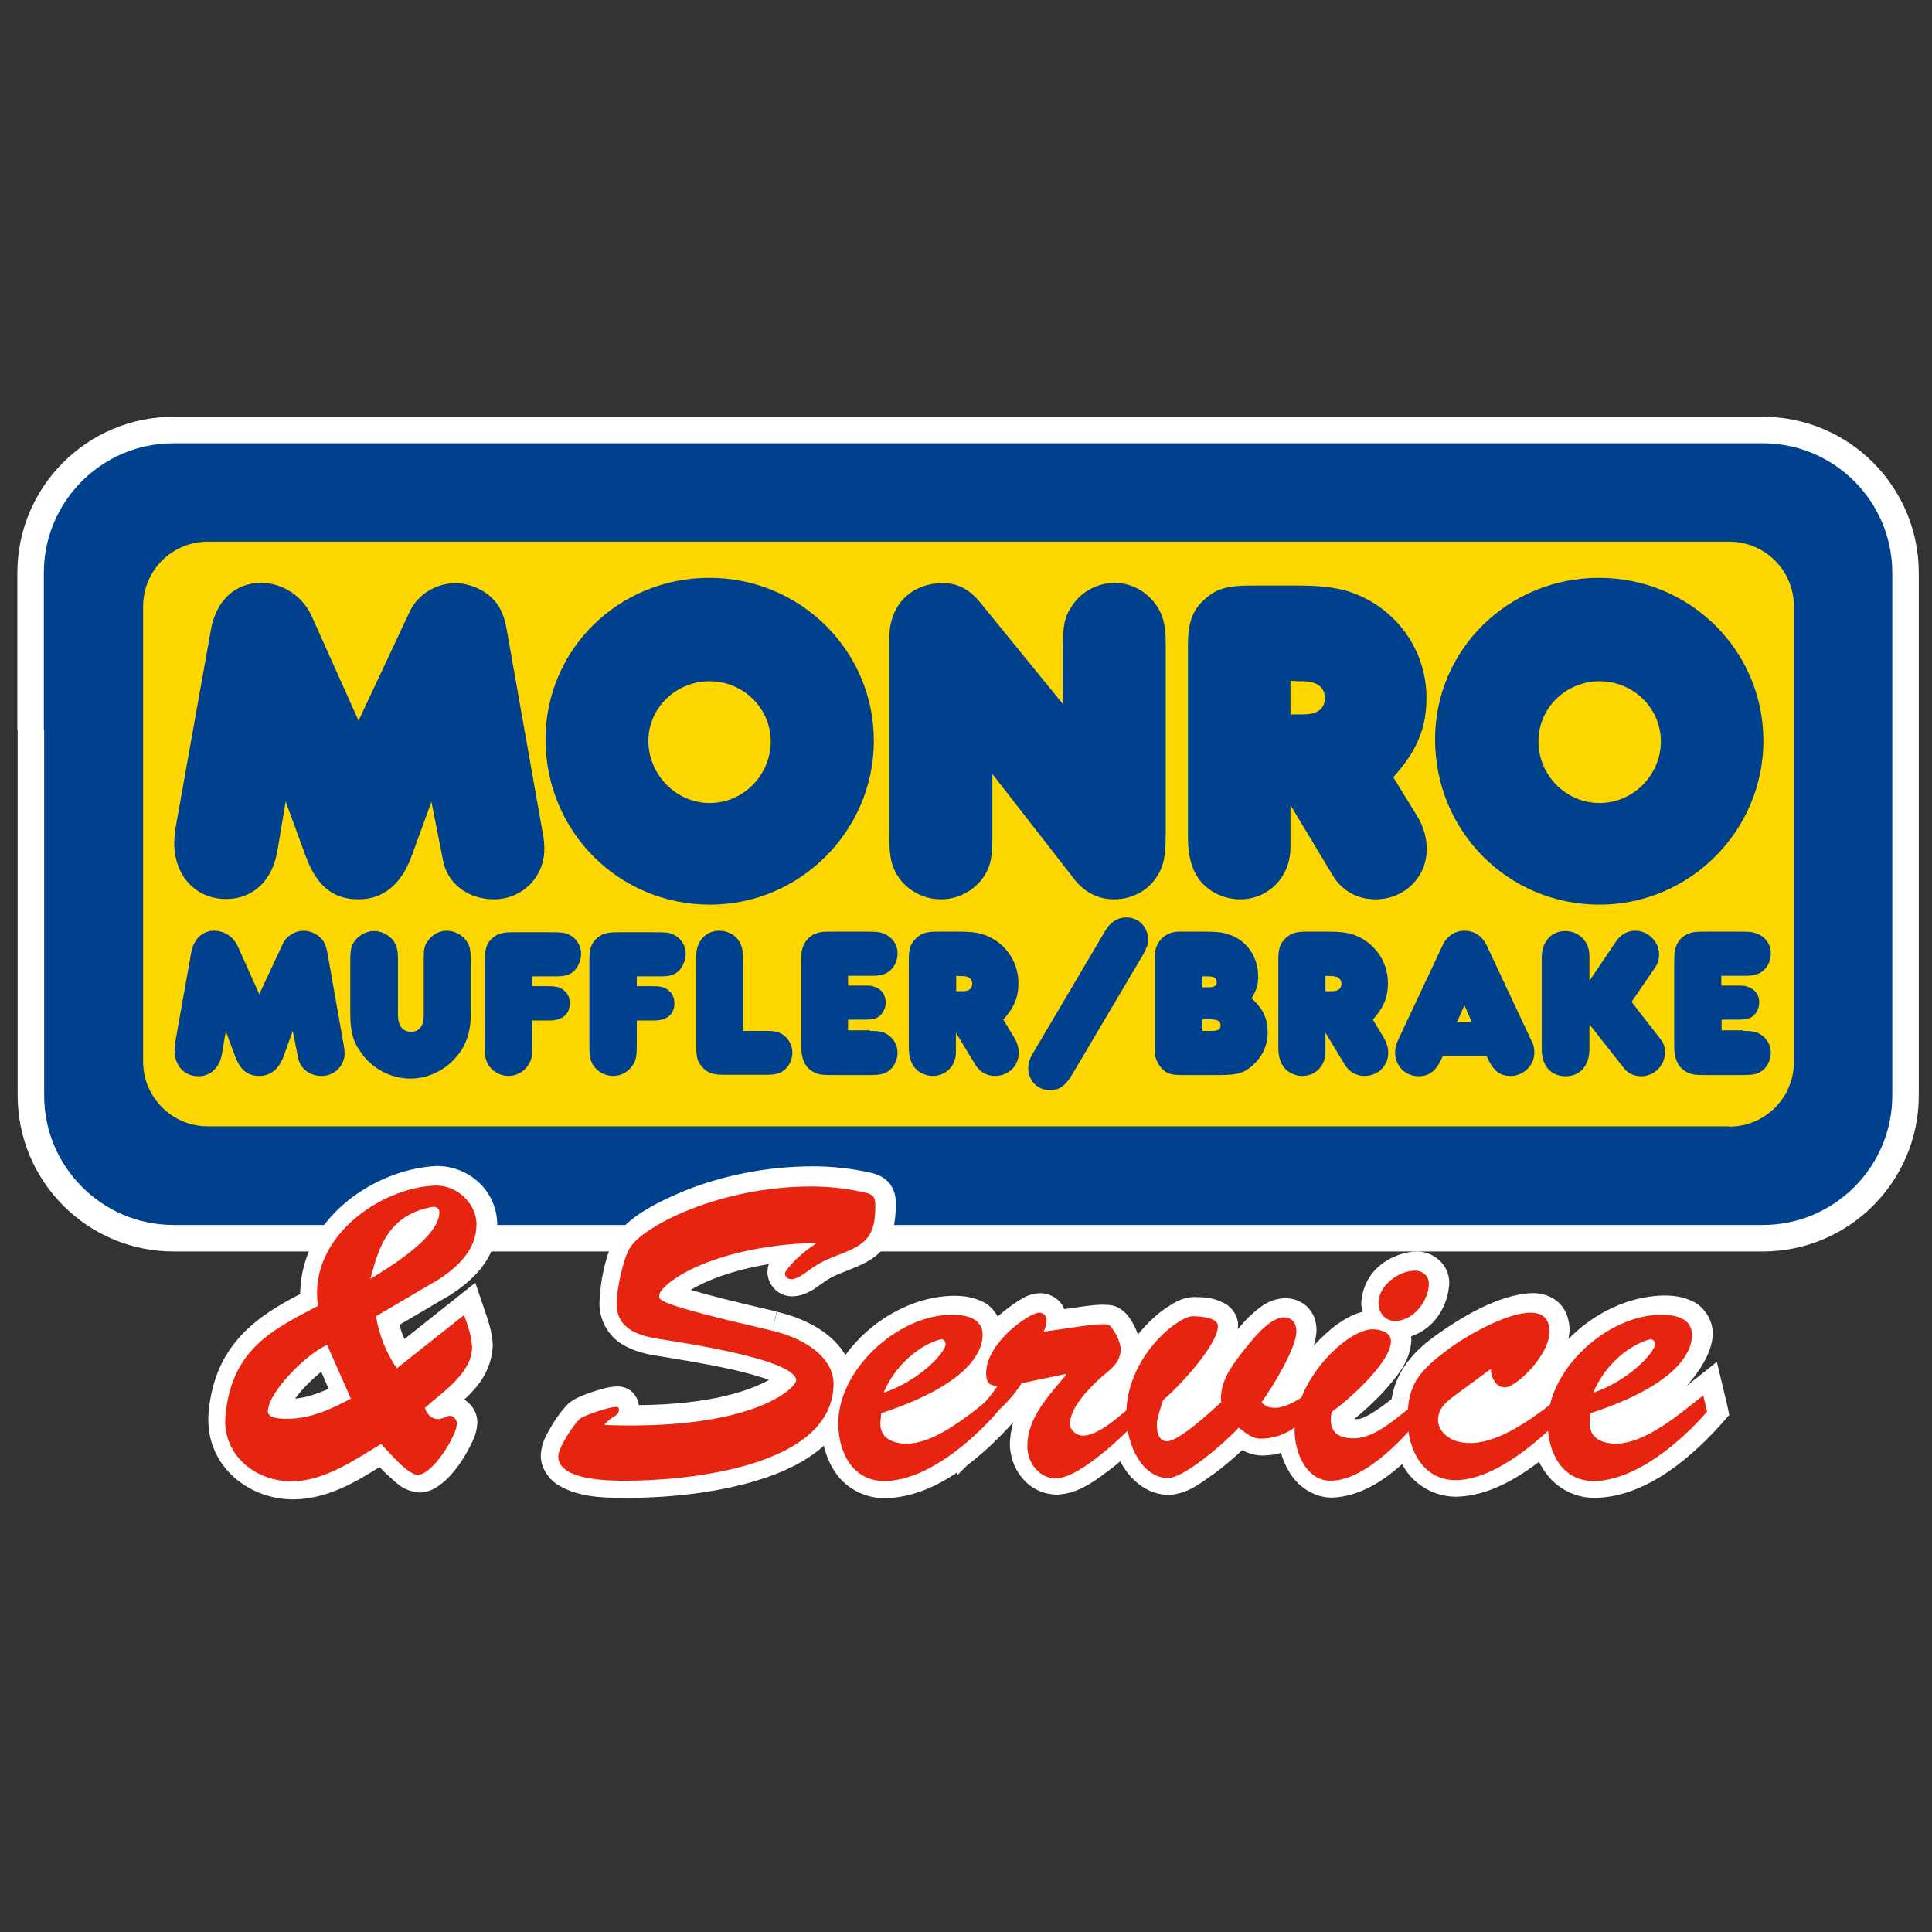
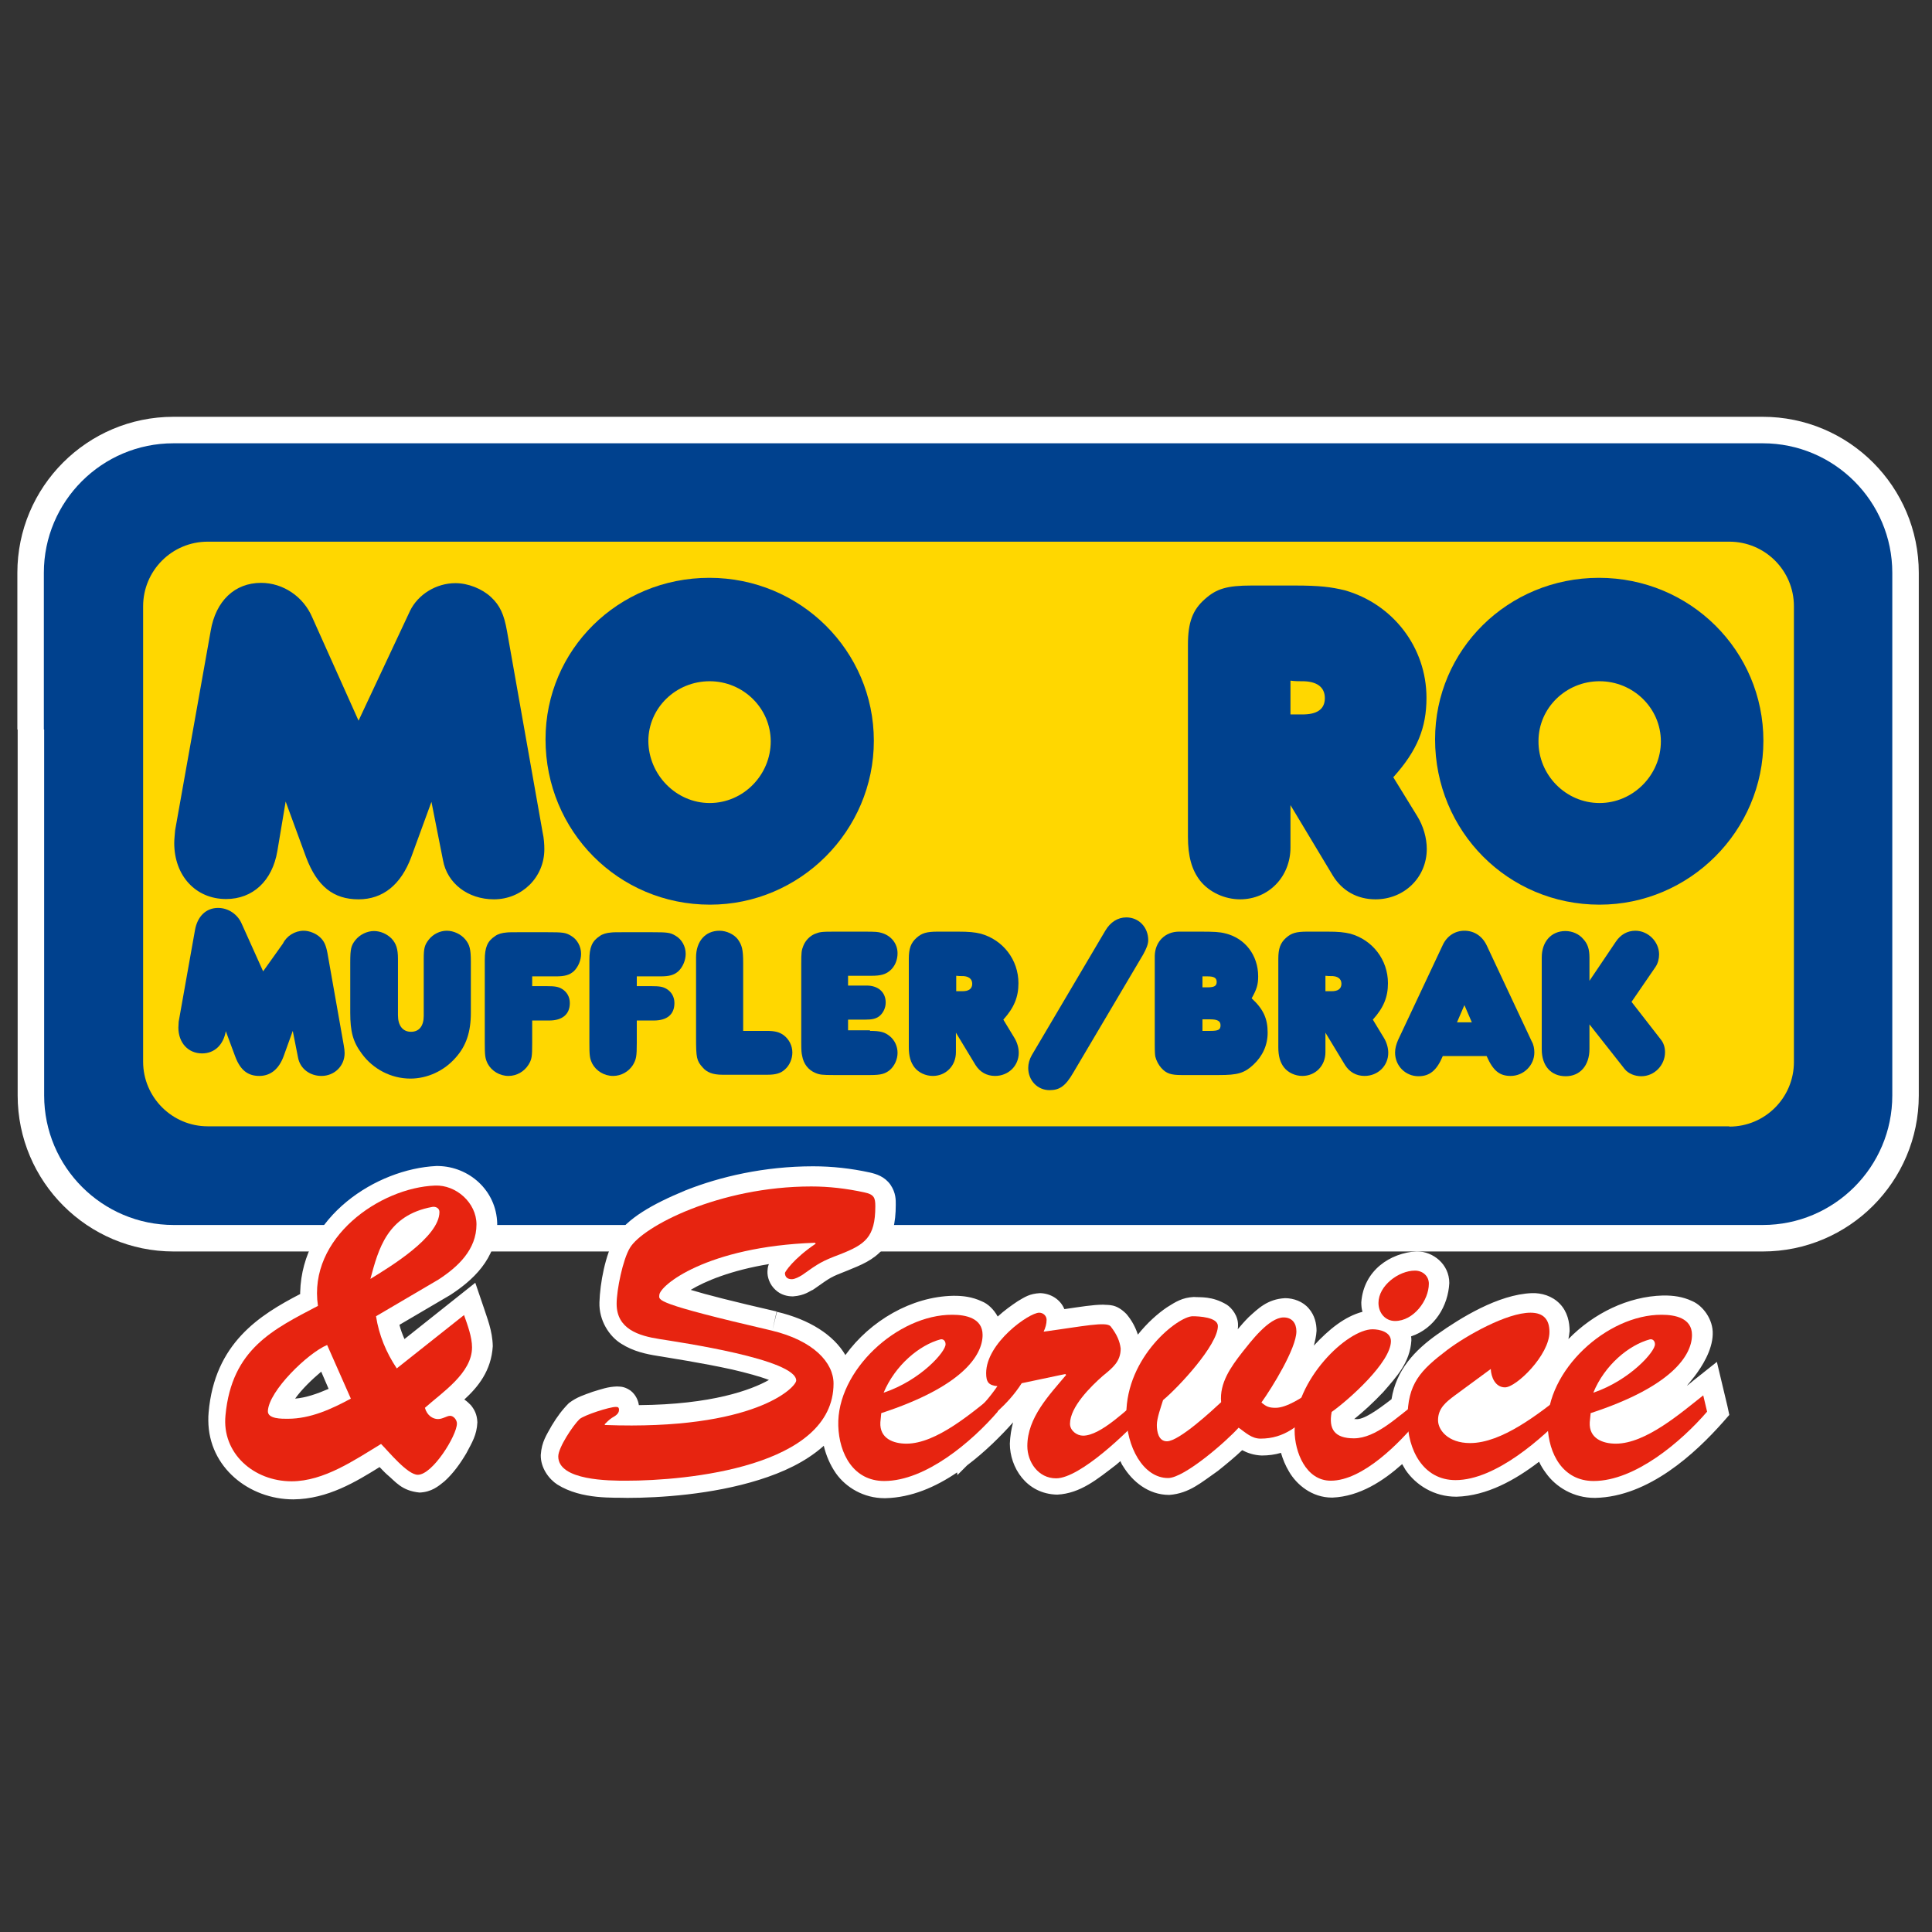
<svg xmlns="http://www.w3.org/2000/svg" version="1.1" id="layer" x="0px" y="0px" viewBox="0 0 652 652" style="enable-background:new 0 0 652 652;" xml:space="preserve">
  <rect x="0" y="0" width="652" height="652" fill="#333333" stroke="none" />
  <style type="text/css">
	.st0{fill:none;stroke:#FFFFFF;stroke-width:17.881;}
	.st1{fill:#00418E;}
	.st2{fill:#FFD700;}
	.st3{fill:#FFFFFF;}
	.st4{fill:#E72410;}
</style>
  <g>
    <g>
      <path class="st0" d="M14.9,246.2v123.5c0,24.1,19.6,43.7,43.7,43.7h536.3c24.1,0,43.7-19.6,43.7-43.7V193.3    c0-24.1-19.6-43.7-43.7-43.7H58.5c-24.1,0-43.7,19.6-43.7,43.7V246.2" />
    </g>
  </g>
  <g>
    <g>
      <path class="st1" d="M14.9,246.2v123.5c0,24.1,19.6,43.7,43.7,43.7h536.3c24.1,0,43.7-19.6,43.7-43.7V193.3    c0-24.1-19.6-43.7-43.7-43.7H58.5c-24.1,0-43.7,19.6-43.7,43.7V246.2" />
      <path class="st2" d="M583.6,380.2c12.1,0,21.8-9.8,21.8-21.8V204.6c0-12.1-9.8-21.8-21.8-21.8H70.1c-12.1,0-21.8,9.8-21.8,21.8    v153.7c0,12,9.8,21.8,21.8,21.8H583.6" />
      <path class="st1" d="M138.4,206.1c2.7-5.5,8.8-9.3,15.3-9.3c4.3,0,9,1.9,12,4.7c3,2.8,4.4,5.8,5.4,11.5l12,67.8    c0.5,2.2,0.6,4.3,0.6,5.8c0,9.5-7.6,16.9-17,16.9c-8.8,0-15.8-5.4-17.2-13.2l-3.9-19.7l-6.8,18.6c-3.5,9.4-9.6,14.3-17.8,14.3    c-8.5,0-14-4.4-17.7-14.2l-6.9-18.8l-2.8,16.7c-1.7,10.1-8.3,16.2-17.3,16.2c-10.3,0-17.5-7.9-17.5-18.9c0-1.4,0.2-2.8,0.3-4.3    l12-67.3c1.7-10.1,8.1-16.2,17-16.2c7.4,0,14.3,4.6,17.3,11.7l15.6,34.8L138.4,206.1" />
      <path class="st1" d="M239.4,195c30.7,0,55.5,24.6,55.5,55c0,30.4-24.9,55.3-55.3,55.3c-30.9,0-55.5-24.8-55.5-55.8    C184.1,219.3,208.6,195,239.4,195 M239.5,271c11.4,0,20.6-9.5,20.6-20.8c0-11.2-9.3-20.3-20.6-20.3c-11.4,0-20.7,9-20.7,20.2    C218.9,261.5,228.2,271,239.5,271z" />
-       <path class="st1" d="M358.7,218c0-6.9,0.6-10.1,3.2-13.7c3-4.6,8.5-7.6,14.2-7.6c5.2,0,9.9,2.4,13.2,6.3c3,3.8,4.1,7.4,4.1,13.9    v64.3c0,8.4-0.8,11.8-3.8,15.8c-3.1,4.1-8.2,6.5-13.6,6.5c-5.5,0-10.1-2.4-13.7-7.1l-27.4-35.2v22.1c0,6.9-0.9,10.1-3.9,13.9    c-3.3,3.9-8.2,6.3-13.4,6.3c-5.4,0-10.6-2.5-13.9-6.8c-2.8-3.9-3.6-7.1-3.6-14.8v-66.5c0-11.2,7.3-18.6,18.1-18.6    c5,0,9,2,12.9,6.9l27.6,33.9V218" />
      <path class="st1" d="M478.2,275.3c2.2,3.5,3.3,7.6,3.3,11.2c0,9.6-7.6,17-17.3,17c-6.1,0-11.2-2.8-14.4-8l-14.3-23.8V286    c0,9.9-7.4,17.5-17,17.5c-5.2,0-10.4-2.4-13.5-6.3c-2.8-3.6-4.1-8.2-4.1-14.8v-64.8c0-7.6,1.6-11.8,5.7-15.4    c3.9-3.5,7.4-4.6,15.8-4.6h14.5c8.5,0,12.3,0.5,16.9,1.6c16.2,4.6,27.6,19.2,27.6,36.3c0,10.1-3.1,17.8-11.2,26.8L478.2,275.3     M435.4,241.1h1.4c1,0,1.7,0,2.4,0c5.2,0.1,7.9-1.7,7.9-5.5c0-3.8-2.8-5.8-8-5.7c-0.8,0-2,0-3.6-0.2V241.1z" />
      <path class="st1" d="M539.6,195c30.8,0,55.5,24.6,55.5,55c0,30.4-24.9,55.3-55.3,55.3c-30.9,0-55.5-24.8-55.5-55.8    C484.3,219.3,508.9,195,539.6,195 M539.8,271c11.4,0,20.7-9.5,20.7-20.8c0-11.2-9.3-20.3-20.7-20.3c-11.3,0-20.6,9-20.6,20.2    C519.1,261.5,528.4,271,539.8,271z" />
-       <path class="st1" d="M95.5,318.4c1.2-2.5,4-4.3,7-4.3c1.9,0,4.1,0.9,5.5,2.2c1.4,1.3,2,2.7,2.5,5.3l5.5,31.1c0.2,1,0.3,2,0.3,2.7    c0,4.4-3.5,7.7-7.8,7.7c-4,0-7.2-2.5-7.9-6.1l-1.8-9.1l-3.1,8.6c-1.6,4.3-4.4,6.6-8.2,6.6c-3.9,0-6.4-2-8.1-6.5l-3.2-8.6l-1.3,7.7    c-0.8,4.6-3.8,7.5-8,7.5c-4.7,0-8-3.6-8-8.7c0-0.7,0.1-1.3,0.1-2l5.5-30.9c0.8-4.6,3.7-7.5,7.8-7.5c3.4,0,6.6,2.1,8,5.4l7.2,16    L95.5,318.4" />
+       <path class="st1" d="M95.5,318.4c1.2-2.5,4-4.3,7-4.3c1.9,0,4.1,0.9,5.5,2.2c1.4,1.3,2,2.7,2.5,5.3l5.5,31.1c0.2,1,0.3,2,0.3,2.7    c0,4.4-3.5,7.7-7.8,7.7c-4,0-7.2-2.5-7.9-6.1l-1.8-9.1l-3.1,8.6c-1.6,4.3-4.4,6.6-8.2,6.6c-3.9,0-6.4-2-8.1-6.5l-3.2-8.6c-0.8,4.6-3.8,7.5-8,7.5c-4.7,0-8-3.6-8-8.7c0-0.7,0.1-1.3,0.1-2l5.5-30.9c0.8-4.6,3.7-7.5,7.8-7.5c3.4,0,6.6,2.1,8,5.4l7.2,16    L95.5,318.4" />
      <path class="st1" d="M134.3,342.6c0,3.5,1.6,5.6,4.4,5.6c2.8,0,4.3-2,4.3-5.4v-19.3c0-3.5,0.3-4.6,1.7-6.4c1.5-1.9,3.8-3,6.1-3    c2.3,0,4.8,1.2,6.2,2.9c1.5,1.8,1.9,3.3,1.9,7.6v17.2c0,6.5-1.6,11.2-5.1,15.1c-3.9,4.5-9.6,7.1-15.3,7.1    c-6.5,0-12.6-3.2-16.4-8.4c-3-4-3.9-7.5-3.9-13.8v-17c0-4.6,0.3-5.7,1.7-7.5c1.5-1.9,4-3.1,6.3-3.1c2.2,0,4.4,1,5.9,2.5    c1.6,1.7,2.2,3.5,2.2,6.9V342.6" />
      <path class="st1" d="M179.6,351.9c0,4.7-0.1,5.6-1.3,7.5c-1.4,2.2-3.9,3.7-6.7,3.7c-3,0-5.7-1.7-7-4.1c-0.9-1.8-1-2.8-1-7.2V324    c0-4.3,0.9-6.4,3.5-8.1c0.9-0.7,2.4-1.1,3.8-1.2c0.7-0.1,2.1-0.1,4.2-0.1h9.6c5.2,0,6.2,0.1,8,1.2c2.1,1.2,3.4,3.6,3.4,6.1    c0,2.2-1,4.5-2.5,5.9c-1.5,1.3-3.1,1.7-6,1.7h-8v3.3h4.9c2.8,0,3.9,0.2,5.1,0.9c1.7,1,2.7,2.7,2.7,4.8c0,3.8-2.5,5.9-7,5.9h-5.7    V351.9" />
      <path class="st1" d="M214.9,351.9c0,4.7-0.2,5.6-1.3,7.5c-1.4,2.2-3.9,3.7-6.7,3.7c-3,0-5.7-1.7-7-4.1c-0.9-1.8-1-2.8-1-7.2V324    c0-4.3,0.9-6.4,3.5-8.1c0.9-0.7,2.4-1.1,3.8-1.2c0.7-0.1,2.1-0.1,4.2-0.1h9.6c5.2,0,6.2,0.1,8,1.2c2.1,1.2,3.4,3.6,3.4,6.1    c0,2.2-1,4.5-2.5,5.9c-1.5,1.3-3.1,1.7-6,1.7h-8v3.3h4.9c2.8,0,3.9,0.2,5.1,0.9c1.7,1,2.7,2.7,2.7,4.8c0,3.8-2.4,5.9-7,5.9h-5.7    V351.9" />
      <path class="st1" d="M258.8,347.9c2.7,0,4.2,0.4,5.6,1.4c1.9,1.4,3,3.6,3,5.9c0,2.1-0.9,4.3-2.5,5.7c-1.4,1.3-3.1,1.8-5.9,1.8    h-15.2c-3.2,0-5.3-0.8-6.7-2.5c-2-2.2-2.2-3.3-2.2-9.9v-27.2c0-5.4,3.1-9,7.9-9c2.4,0,4.9,1.2,6.2,2.9c1.4,2,1.8,3.4,1.8,8v22.9    H258.8" />
      <path class="st1" d="M293.6,347.9c3.5,0,5,0.4,6.7,1.8c1.7,1.4,2.6,3.5,2.6,5.6c0,2.2-1,4.4-2.6,5.8c-1.6,1.3-3,1.7-6.6,1.7h-12.4    c-3.7,0-4.7-0.1-6.1-0.7c-2.4-1-4-3-4.5-5.8c-0.2-1-0.3-1.4-0.3-4.8v-26.2c0-4,0.1-4.6,0.7-6.1c0.7-1.8,2.2-3.3,3.8-4    c1.8-0.7,2.2-0.8,6.9-0.8h9.5c4.6,0,5,0.1,6.1,0.4c3.3,0.9,5.5,3.6,5.5,6.9c0,2.3-0.9,4.5-2.6,5.9c-1.4,1.2-3.1,1.7-6.1,1.7h-8    v3.3h6.3c3.9,0,6.4,2.3,6.4,5.7c0,1.8-0.8,3.5-2.1,4.6c-1.2,0.9-2.4,1.2-4.9,1.2h-5.7v3.6H293.6" />
      <path class="st1" d="M342.3,350.2c1,1.6,1.5,3.5,1.5,5.1c0,4.4-3.5,7.8-8,7.8c-2.8,0-5.1-1.3-6.6-3.7l-6.6-10.9v6.6    c0,4.6-3.4,8-7.8,8c-2.4,0-4.8-1.1-6.2-2.9c-1.3-1.7-1.9-3.8-1.9-6.8v-29.8c0-3.5,0.7-5.4,2.6-7.1c1.8-1.6,3.4-2.1,7.2-2.1h6.7    c3.9,0,5.7,0.2,7.8,0.7c7.5,2.1,12.7,8.8,12.7,16.7c0,4.6-1.4,8.2-5.1,12.3L342.3,350.2 M322.7,334.5h0.7c0.4,0,0.8,0,1.1,0    c2.4,0.1,3.6-0.8,3.6-2.5c0-1.7-1.3-2.7-3.7-2.6c-0.4,0-0.9,0-1.7-0.1V334.5z" />
      <path class="st1" d="M373,314.1c1.7-2.9,4.2-4.5,7.1-4.5c4.2,0,7.4,3.3,7.4,7.7c0,1.3-0.6,2.8-1.7,4.8L362.2,362    c-2.6,4.5-4.6,5.9-8,5.9c-4.1,0-7.2-3.3-7.2-7.5c0-1.4,0.4-2.9,1.2-4.3L373,314.1" />
      <path class="st1" d="M427.8,348.5c0,4.2-1.7,7.9-4.8,10.8c-3.1,2.9-5.4,3.5-11.6,3.5h-12.7c-3.5,0-5.1-0.5-6.8-2.4    c-0.9-1-1.7-2.5-2-3.8c-0.1-0.6-0.2-1.2-0.2-4.3v-29.7c0.1-4.8,3.5-8.2,8.2-8.2h6.8c5.1,0,6.9,0.1,8.8,0.6    c6.7,1.6,11.1,7.4,11.1,14.5c0,2.8-0.5,4.4-2.2,7.4C426.4,340.6,427.8,343.8,427.8,348.5 M405.7,333.2h1.9c2.2,0,3-0.5,3-1.8    c0-1.4-0.9-1.9-3.1-1.9h-1.7V333.2z M405.7,347.9h2.7c2.8,0,3.5-0.4,3.5-1.9c0-1.4-1-2-3.5-2h-2.6V347.9z" />
      <path class="st1" d="M467,350.2c1,1.6,1.5,3.5,1.5,5.1c0,4.4-3.5,7.8-8,7.8c-2.8,0-5.1-1.3-6.6-3.7l-6.6-10.9v6.6    c0,4.6-3.4,8-7.8,8c-2.4,0-4.8-1.1-6.2-2.9c-1.3-1.7-1.9-3.8-1.9-6.8v-29.8c0-3.5,0.7-5.4,2.6-7.1c1.8-1.6,3.4-2.1,7.2-2.1h6.7    c3.9,0,5.6,0.2,7.8,0.7c7.5,2.1,12.7,8.8,12.7,16.7c0,4.6-1.4,8.2-5.1,12.3L467,350.2 M447.3,334.5h0.7c0.4,0,0.8,0,1.1,0    c2.4,0.1,3.6-0.8,3.6-2.5c0-1.7-1.3-2.7-3.7-2.6c-0.4,0-0.9,0-1.7-0.1V334.5z" />
      <path class="st1" d="M478.7,363.2c-4.4,0-7.9-3.5-7.9-8c0-1.4,0.4-2.8,1-4.2l15.1-32.1c1.4-3,4.1-4.8,7.3-4.8c3.3,0,6,1.8,7.5,4.9    l15.2,32.4c0.7,1.2,0.9,2.6,0.9,3.8c0,4.3-3.6,7.9-8,7.9c-3.7,0-5.9-1.7-8.1-6.7h-14.8C484.9,361.2,482.5,363.2,478.7,363.2     M496.7,345l-2.5-5.8l-2.5,5.8H496.7z" />
      <path class="st1" d="M545.3,317.8c1.6-2.4,3.9-3.7,6.6-3.7c4.3,0,8,3.7,8,8c0,1.5-0.4,3-1.2,4.2l-8.1,11.8l9.8,12.6    c1,1.2,1.5,2.7,1.5,4.4c0,4.4-3.6,8.1-8,8.1c-2.2,0-4.4-0.9-5.6-2.4l-11.9-15.1v8.3c0,5.6-3.2,9.2-8,9.2c-5,0-8.1-3.5-8.1-9.1v-31    c0-5.3,3.2-8.9,8-8.9c2.3,0,4.6,1,6,2.7c1.5,1.6,2.1,3.4,2.1,6.3v7.8L545.3,317.8" />
    </g>
  </g>
  <g>
    <g>
-       <path class="st1" d="M588.3,347.9c3.5,0,5,0.4,6.7,1.8c1.7,1.4,2.6,3.5,2.6,5.6c0,2.2-1,4.4-2.6,5.8c-1.6,1.3-3,1.7-6.6,1.7H576    c-3.7,0-4.7-0.1-6.1-0.7c-2.5-1-4-3-4.6-5.8c-0.2-1-0.3-1.4-0.3-4.8v-26.2c0-4,0.1-4.6,0.7-6.1c0.6-1.8,2.2-3.3,3.8-4    c1.8-0.7,2.2-0.8,6.9-0.8h9.6c4.6,0,5,0.1,6.1,0.4c3.3,0.9,5.5,3.6,5.5,6.9c0,2.3-0.9,4.5-2.6,5.9c-1.4,1.2-3.1,1.7-6.1,1.7h-8    v3.3h6.3c3.9,0,6.5,2.3,6.5,5.7c0,1.8-0.8,3.5-2.1,4.6c-1.2,0.9-2.4,1.2-4.9,1.2H581v3.6H588.3" />
      <path class="st3" d="M583,474.7l-3.6-15.1l-7.8,6.2c-7.5,6.2,6.1-4.6,6.4-15.5c0.2-5.1-3.4-9.7-6.9-11.2c-3.4-1.6-6.6-1.9-9.4-1.9    c-0.3,0-0.4,0-0.5,0c-11.8,0.3-23.4,6-31.9,14.7c0.2-0.9,0.3-1.8,0.4-2.7c0-3-0.7-6.5-3.3-9.2c-2.6-2.7-6.2-3.7-9.4-3.6    c-11.4,0.4-24.3,8.5-31.8,13.8c-7.8,5.5-14,12.1-15.6,22c-4.8,3.7-9.6,7.1-12.1,6.7c-0.2,0-0.3,0-0.5,0c3-2.4,6.5-5.6,9.8-9.1    c4.5-5.2,9-9.9,9.5-17.4c0-0.5,0-1-0.1-1.4c8-2.7,12.5-10.3,12.9-18c0-6.4-5.5-10.7-11-10.7c-8.9,0.5-17.9,6.4-18.7,17.2    c0,1.1,0.1,2.2,0.4,3.2c-6,1.6-11.3,5.9-16.4,11.4c0.4-1.6,0.8-3.2,0.9-5c0-2.4-0.6-5.2-2.6-7.5c-2-2.4-5.2-3.5-8-3.5    c-6,0.3-9.2,3.6-12.3,6.4c-1.4,1.4-2.6,2.8-3.7,4.1c0.1-0.4,0.1-0.9,0.1-1.3c0.1-3.2-2.1-5.9-3.8-7c-5-3-9-2.4-11.1-2.6    c-3.9,0.2-6.1,1.6-9.1,3.5c-3.1,2.1-6.6,5.2-9.8,9.2c-0.8-2.5-2.1-4.9-3.9-7c-3.5-3.5-5.9-2.9-7.8-3.1c-3.4,0-7.6,0.7-13.1,1.5    c-1.3-3.2-4.5-5.3-8.2-5.4c-3.6,0.2-5.1,1.3-7.5,2.7c-2.1,1.4-4.5,3.1-6.8,5.2c-1.3-2.4-3.3-4.3-5.3-5.1c-3.4-1.6-6.6-1.9-9.3-1.9    c-0.2,0-0.4,0-0.5,0c-14,0.3-27.9,8.4-36.3,20c-4-6.8-12.1-12-23.1-14.6l-1.5,6.1l1.4-6.2c-14.8-3.4-23.8-5.7-29-7.3    c4.8-2.9,13.6-6.6,26.4-8.7c-0.1,0.3-0.4,0.6-0.5,2.4c-0.1,1.9,0.7,4.5,2.7,6.3c1.9,1.8,4.2,2.2,5.9,2.2c4.1-0.3,5.6-1.8,6.7-2.2    l0.3-0.2l0.3-0.2c5.7-4,5.2-3.8,11.3-6.2c4.4-1.8,8.5-3.4,11.8-7.2c3.3-3.9,4.3-9,4.3-14.9c0-1.6,0.1-4-1.8-6.8    c-2-2.8-4.8-3.6-6.9-4.1c-6.4-1.4-12.8-2.1-19.2-2.1c-16.5,0-31.4,3.5-43,8.1c-11.6,4.8-19.6,9.5-23.7,15.7    c-3.5,6.2-5.2,15.7-5.4,22.1c-0.2,6.1,3.3,11.5,7.4,14c4.1,2.6,8.5,3.5,12.3,4.1c3.5,0.6,14.8,2.3,25.2,4.6    c4.7,1.1,9.2,2.3,12.3,3.5c-6,3.4-19.3,8.3-43.9,8.5c-0.2-1.5-1-3.5-2.8-4.9c-2.3-1.6-3.8-1.3-4.6-1.4c-3.1,0.1-5.2,0.9-8.2,1.8    c-3,1.1-5.2,1.7-8,3.8c-2.2,2.2-4,4.6-5.8,7.6c-1.7,3.1-3.4,5.4-3.7,9.9c-0.1,4.4,2.8,8.2,5.6,10c8.3,5.2,19.2,4.3,23.6,4.5    c10.7,0,28.6-1.1,44.5-6.1c8-2.5,15.6-6,21.6-11.3c0.1-0.1,0.1-0.1,0.2-0.2c0.8,3.3,2.1,6.4,4.1,9.3c3.4,4.8,9.4,8.4,16.4,8.4h0.3    c8.8-0.2,17-3.8,24.2-8.7l0.1,0.9l3.3-3.3c6.1-4.6,11.4-9.9,15.5-14.5c-0.6,2.2-1,4.6-1.1,7.2c0,7.9,5.5,17,16,17.2    c7.8-0.4,13.5-5.2,19.9-10.1c0.5-0.4,0.9-0.8,1.4-1.2c0.3,0.6,0.5,1.2,0.9,1.7c3.1,5.1,8.5,9.7,15.6,9.7    c6.8-0.5,10.9-4.3,16.4-8.1c3-2.4,5.9-4.8,8.2-7c1.7,0.9,3.9,1.7,6.6,1.8c2.3,0,4.5-0.3,6.5-0.9c0.6,2.1,1.5,4.3,2.7,6.3    c2.6,4.5,7.8,8.8,14.5,8.8h0.2c9.2-0.4,17.1-5.6,23.5-11.3c0.4,0.6,0.7,1.3,1.1,1.9c3.5,5.2,9.7,9.1,17.1,9.1c0.1,0,0.2,0,0.2,0    c10.2-0.3,19.7-5.6,27.8-11.8c0.6,1.3,1.4,2.6,2.3,3.8c3.4,4.8,9.4,8.4,16.4,8.4h0.3c18-0.4,33.7-15,43.1-25.6l2.1-2.4L583,474.7     M167.8,412.9c-0.3-11.2-9.5-19.2-19.9-19.4c-0.4,0-0.7,0-0.7,0c-20.1,1-45.2,16.9-45.9,42.6c0,0.2,0,0.4,0,0.6    c-13.7,7.1-28.9,16.6-30.9,40c-0.1,0.9-0.1,1.8-0.1,2.7C70.4,495.2,84.1,506,99,506c11.6-0.1,21.2-6,29.1-10.9    c0.8,0.8,1.6,1.7,2.5,2.5c2.9,2.4,4.9,5.5,11,6.1c4.1-0.2,6.3-2.1,8.4-3.8c3-2.7,5.4-6.1,7.4-9.5c1.9-3.6,3.5-6.1,3.7-10.4    c-0.1-2.7-1-4.3-2.2-5.8c-0.6-0.6-1.3-1.3-2.2-1.9c4.6-4.2,9.1-9.7,9.6-18c-0.1-5.3-2-9.7-3-12.9l-2.9-8.5l-23.9,19    c-0.7-1.6-1.3-3.2-1.7-4.8l17.2-10.1C159.2,432.3,167.7,425,167.8,412.9z M99.6,472c2.1-3,5.7-6.5,8.8-9.1l2.5,5.8    C107,470.4,103.2,471.7,99.6,472z" />
    </g>
  </g>
  <g>
    <g>
      <path class="st4" d="M126.9,444.2c1,6.4,3.4,12.2,7,17.6l22.7-18c1.2,3.4,2.7,7.4,2.7,10.9c0,8.7-10.1,15.2-15.9,20.4    c0.7,2.6,2.7,3.8,4.4,3.8c1.6,0,3-1.1,4.1-1.1c1.2,0,2.3,1.4,2.3,2.6c0,4-8.2,17.3-13.2,17.3c-3.5,0-9.9-7.9-12.4-10.4    c-8.9,5.4-19.3,12.6-30.2,12.6c-12.8,0-23.6-9.5-22.3-22.3c2.1-22.4,16.2-29,31.2-36.9c-3.4-23,21-39.9,39.5-40.6    c7.1-0.3,14,5.8,14,13.1c0,8.5-6.2,14.3-12.8,18.6L126.9,444.2 M148.3,409c0-1.3-1.3-1.9-2.4-1.7c-15.3,2.8-18.2,14.3-20.9,24.3    C131.5,427.6,148.3,417.5,148.3,409z M110.4,453.9c-6.5,2.7-19.7,15.5-20,22.3c-0.1,2.7,4.8,2.6,6.7,2.6c7.7,0,14.8-3.3,21.3-6.8    L110.4,453.9z" />
      <path class="st4" d="M260.3,449c14.3,3.4,21,10.9,21,17.9c0,28.2-49.5,32.8-70,32.8c-5.5,0-22.9,0-22.9-8.2c0-3,5-10.5,7.2-12.6    c1.7-1.4,10.1-4.1,12.2-4.1c0.7,0,1.1,0.1,1.1,1c0,1.4-1.4,2.1-2.4,2.7c-0.9,0.6-1.6,1.3-2.4,2.1v0.3c50.7,1.9,64.6-12.8,64.6-15    c0-7.2-39.3-12.9-46.1-14c-7.1-1.1-14.5-3.4-14.5-11.9c0-4.7,2.1-15,4.5-18.9c4.3-7.2,30.1-20.7,61.2-20.7c6,0,11.9,0.7,17.9,2    c3.3,0.7,3.7,1.8,3.7,4.7c0,10.5-3.5,12.9-11.9,16.2c-6.1,2.3-7.2,3-12.8,7c-1,0.6-2.4,1.4-3.5,1.4c-1.4,0-2.3-0.7-2.3-2.1    c0-0.3,2.7-4.7,10.4-9.9l-0.3-0.3c-36.6,1.3-52.5,14.5-52.5,17.7C222.4,438.8,220.7,439.8,260.3,449" />
      <path class="st4" d="M336.7,476.4c-8.7,10.1-24.3,23.4-38.3,23.4c-10.4,0-15.2-9.2-15.5-18.6c-0.6-18.6,20-37.6,38.5-37.5    c4.5,0,10.2,1.1,10.2,6.8c0,7-7,17.5-34.2,26.4l-0.3,3.1c-0.3,5.4,4.3,7.2,8.8,7.2c10.1,0,22-10.4,29.5-16.3L336.7,476.4     M319.1,453.6c0-1-0.7-1.8-1.7-1.6c-7.1,1.9-15.3,8.7-19.2,18C310.8,465.8,319.3,456,319.1,453.6z" />
      <path class="st4" d="M344.8,466.8c-5,7.8-10.9,11.5-17,17.6l-0.6-6.2c3.7-3,6.7-6.5,9.4-10.4c-3-0.3-3.8-1.4-3.8-4.4    c0-10.2,14.5-20.4,17.9-20.4c1.4,0,2.5,1.1,2.5,2.4c0,1.4-0.4,2.7-1,4c13.3-1.8,21.1-3.5,22.6-1.8c2.1,2.7,3.1,5,3.4,7.5    c0,4.4-2.7,6.5-6,9.2c-4.1,3.6-11.1,10.5-11.1,16.2c0,2.3,2.3,4,4.4,4c6.1,0,15-9.2,19.7-12.8l1,5.3c-5.4,6.1-21.7,21.9-29.8,21.9    c-6,0-9.7-5.5-9.7-10.9c0-9.6,7.4-17.2,13.1-24l-0.3-0.3L344.8,466.8" />
      <path class="st4" d="M433.2,444.6c2.8,0,4.3,1.9,4.3,4.7c0,5.7-8.2,19-11.8,24c1.6,1.4,2.6,1.8,4.8,1.8c3.7,0,9-3.5,12.1-5.7l1,6    c-5,5.7-10.2,10.1-18.2,10.1c-3,0-5-2-7.4-3.7c-4,4.5-18.3,17-23.8,17c-8.4,0-14.1-10.6-14.1-21.4c0-19.6,17.5-33.2,22.4-33.2    c2,0,8.5,0.3,8.5,3.3c0,6.4-13.3,20.7-18.5,25c-0.7,2.3-2.1,6.1-2.1,8.4c0,2.3,0.6,5.5,3.4,5.5c4.1,0,15.3-10.4,18.3-13.2    c-0.6-6.5,3.3-11.9,7.1-16.8C422,452.9,428.2,444.6,433.2,444.6" />
      <path class="st4" d="M478.8,479.1c-6.4,7.8-18.9,20.6-29.7,20.6c-8.4,0-12.2-9.7-12.2-16.9c0-17.3,17.8-34.2,26.3-34.2    c2.4,0,6.2,0.9,6.2,4c0,7.1-14.1,19.7-20,23.9c-1.1,5.8,1,8.9,7.5,8.9c7.5,0,14.9-7.5,20.6-11.6L478.8,479.1 M465.2,439.7    c0-5.8,6.8-10.9,12.3-10.9c2.6,0,4.7,1.8,4.7,4.4c0,5.7-5.2,12.6-11.4,12.6C467.5,445.8,465.2,443.1,465.2,439.7z" />
      <path class="st4" d="M491,470.9c-3.1,2.3-5.7,4.4-5.7,8.4c0,3.3,3.4,7.7,10.8,7.7c10.8,0,23.1-9.9,31.4-16.3l1.7,5.5    c-8.6,9.2-24.5,23.3-38,23.3c-10.9,0-16.2-10.2-16.2-20.7c0-11.9,4.3-16.3,13.5-23.3c6.4-4.8,20-12.5,28-12.5    c4.4,0,6.4,2.3,6.4,6.5c0,7.8-11.2,18.7-15,18.7c-3.3,0-4.7-3.5-4.8-6.2L491,470.9" />
      <path class="st4" d="M576.1,476.4c-8.7,10.1-24.3,23.4-38.3,23.4c-10.4,0-15.2-9.2-15.5-18.6c-0.6-18.6,20-37.6,38.5-37.5    c4.5,0,10.2,1.1,10.2,6.8c0,7-7,17.5-34.2,26.4l-0.3,3.1c-0.3,5.4,4.3,7.2,8.8,7.2c10.1,0,22-10.4,29.5-16.3L576.1,476.4     M558.5,453.6c0-1-0.7-1.8-1.7-1.6c-7.1,1.9-15.3,8.7-19.1,18C550.1,465.8,558.7,456,558.5,453.6z" />
    </g>
  </g>
</svg>